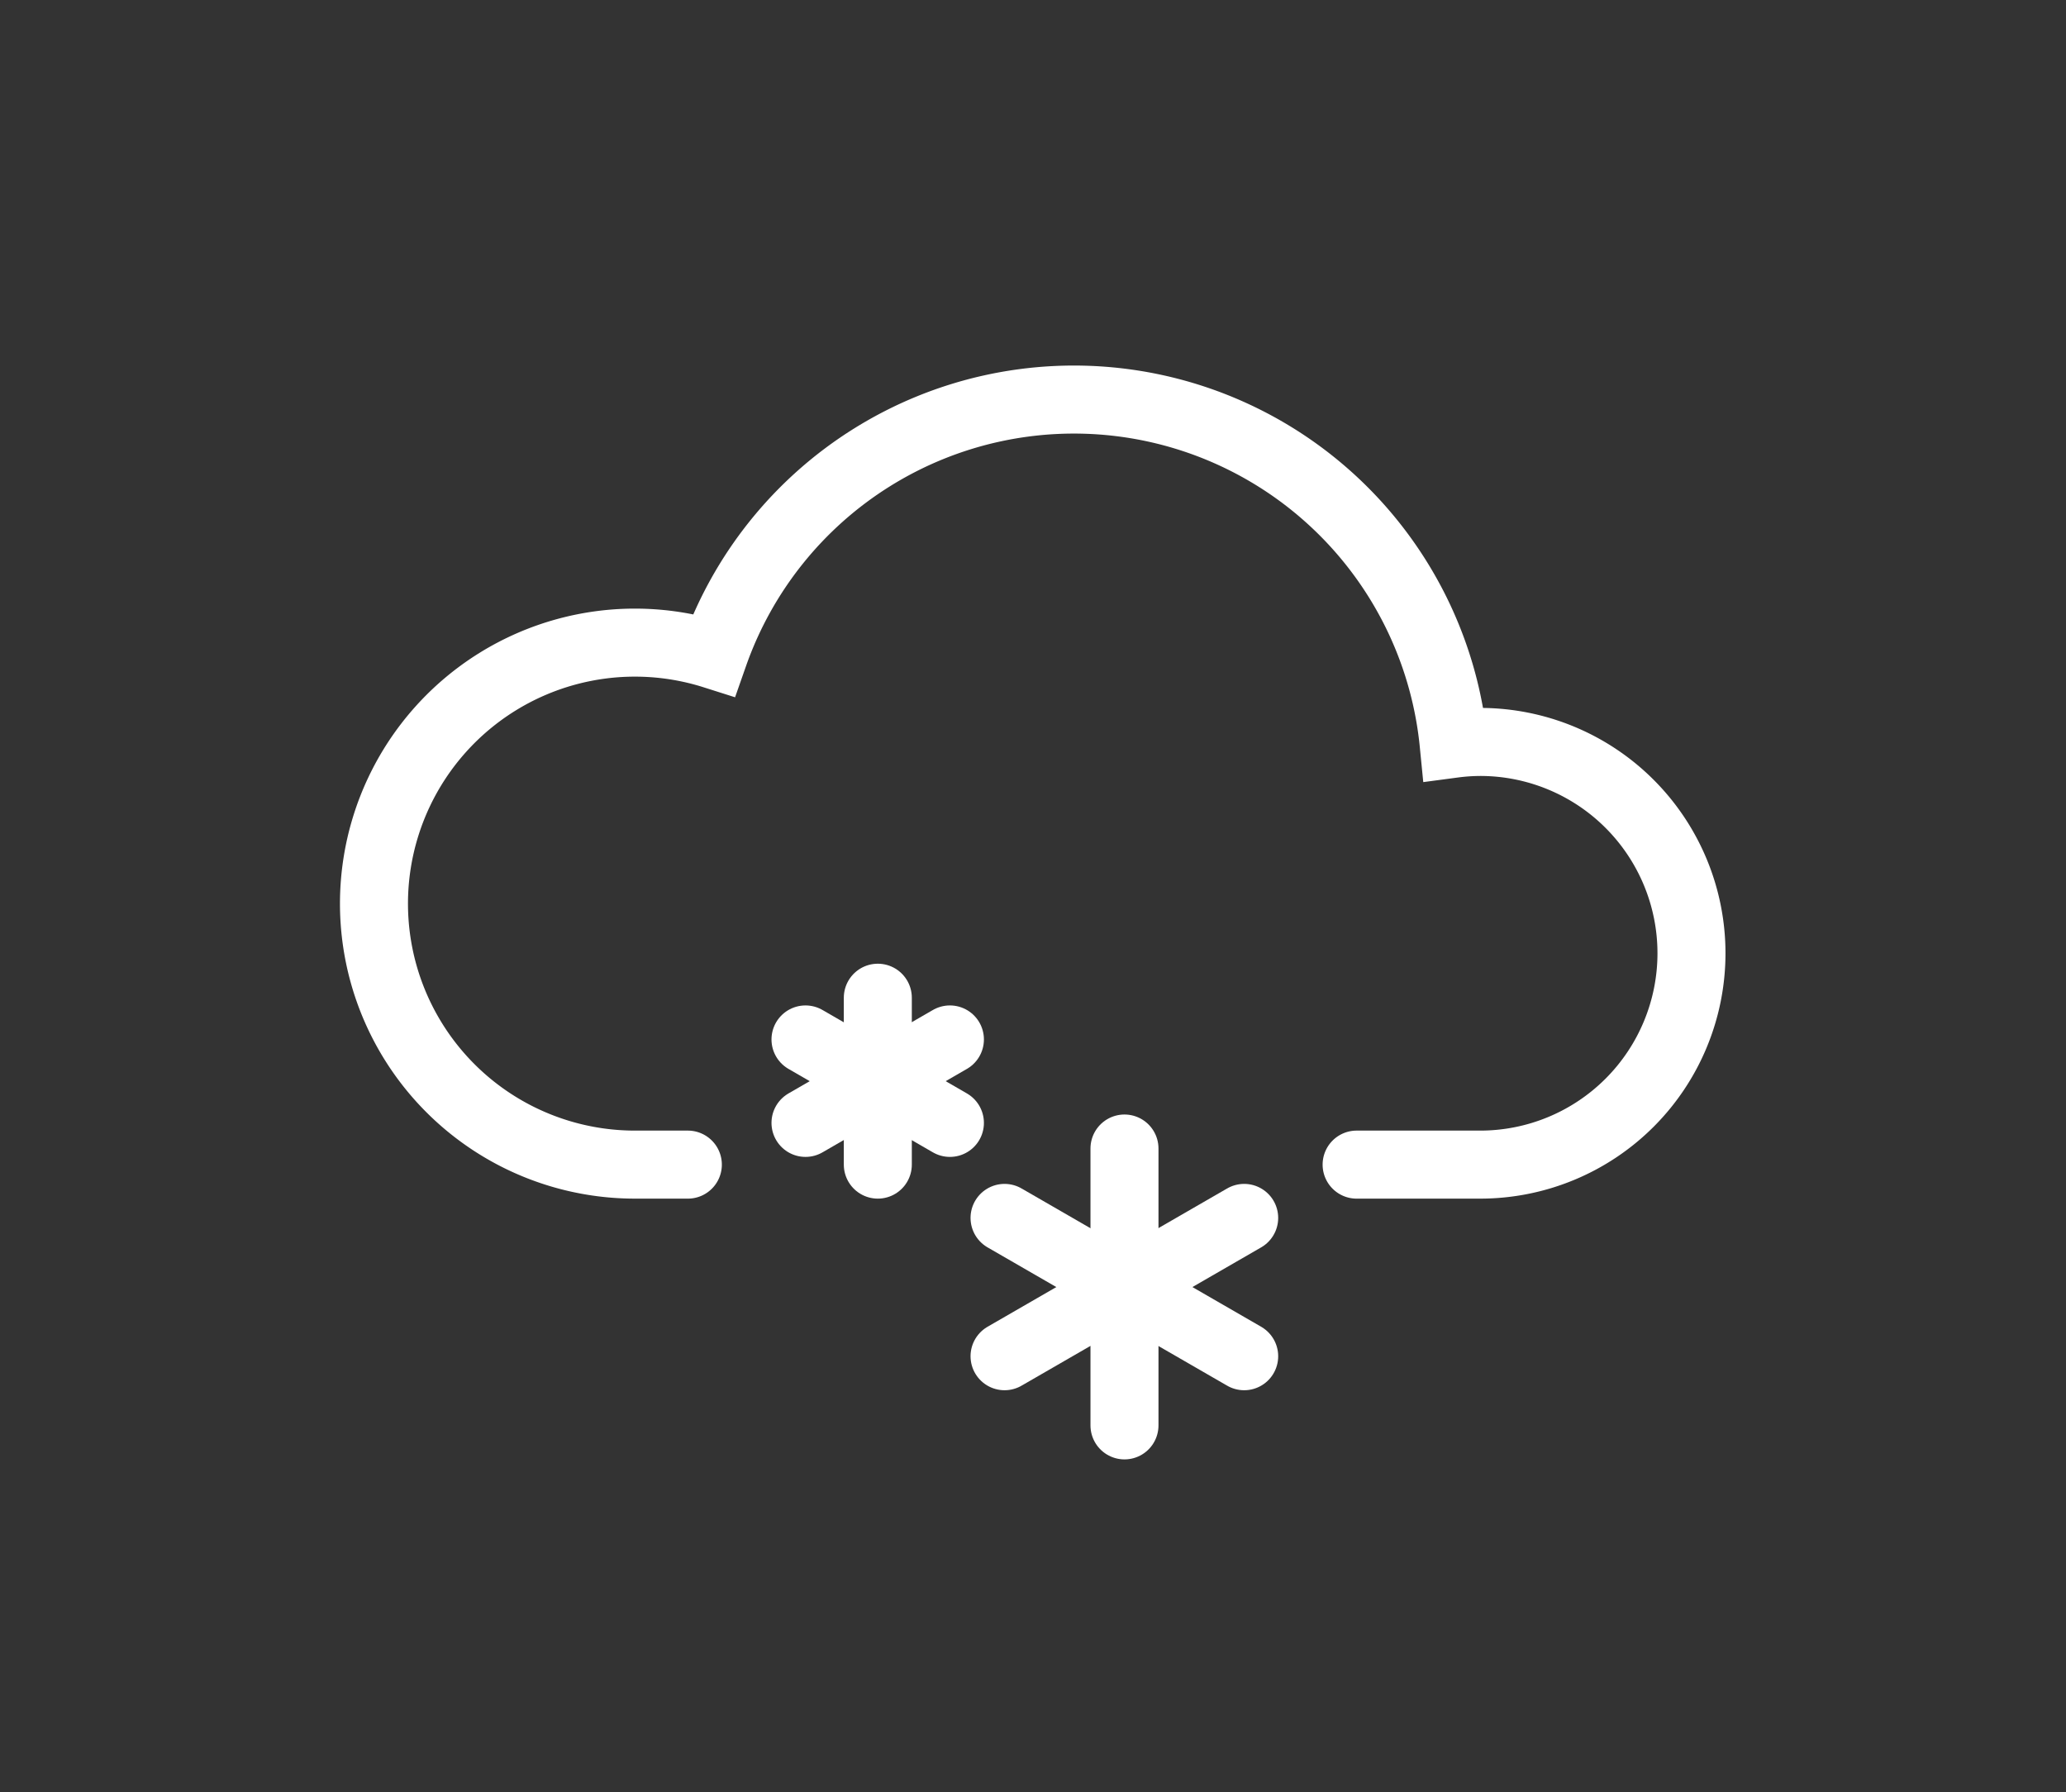
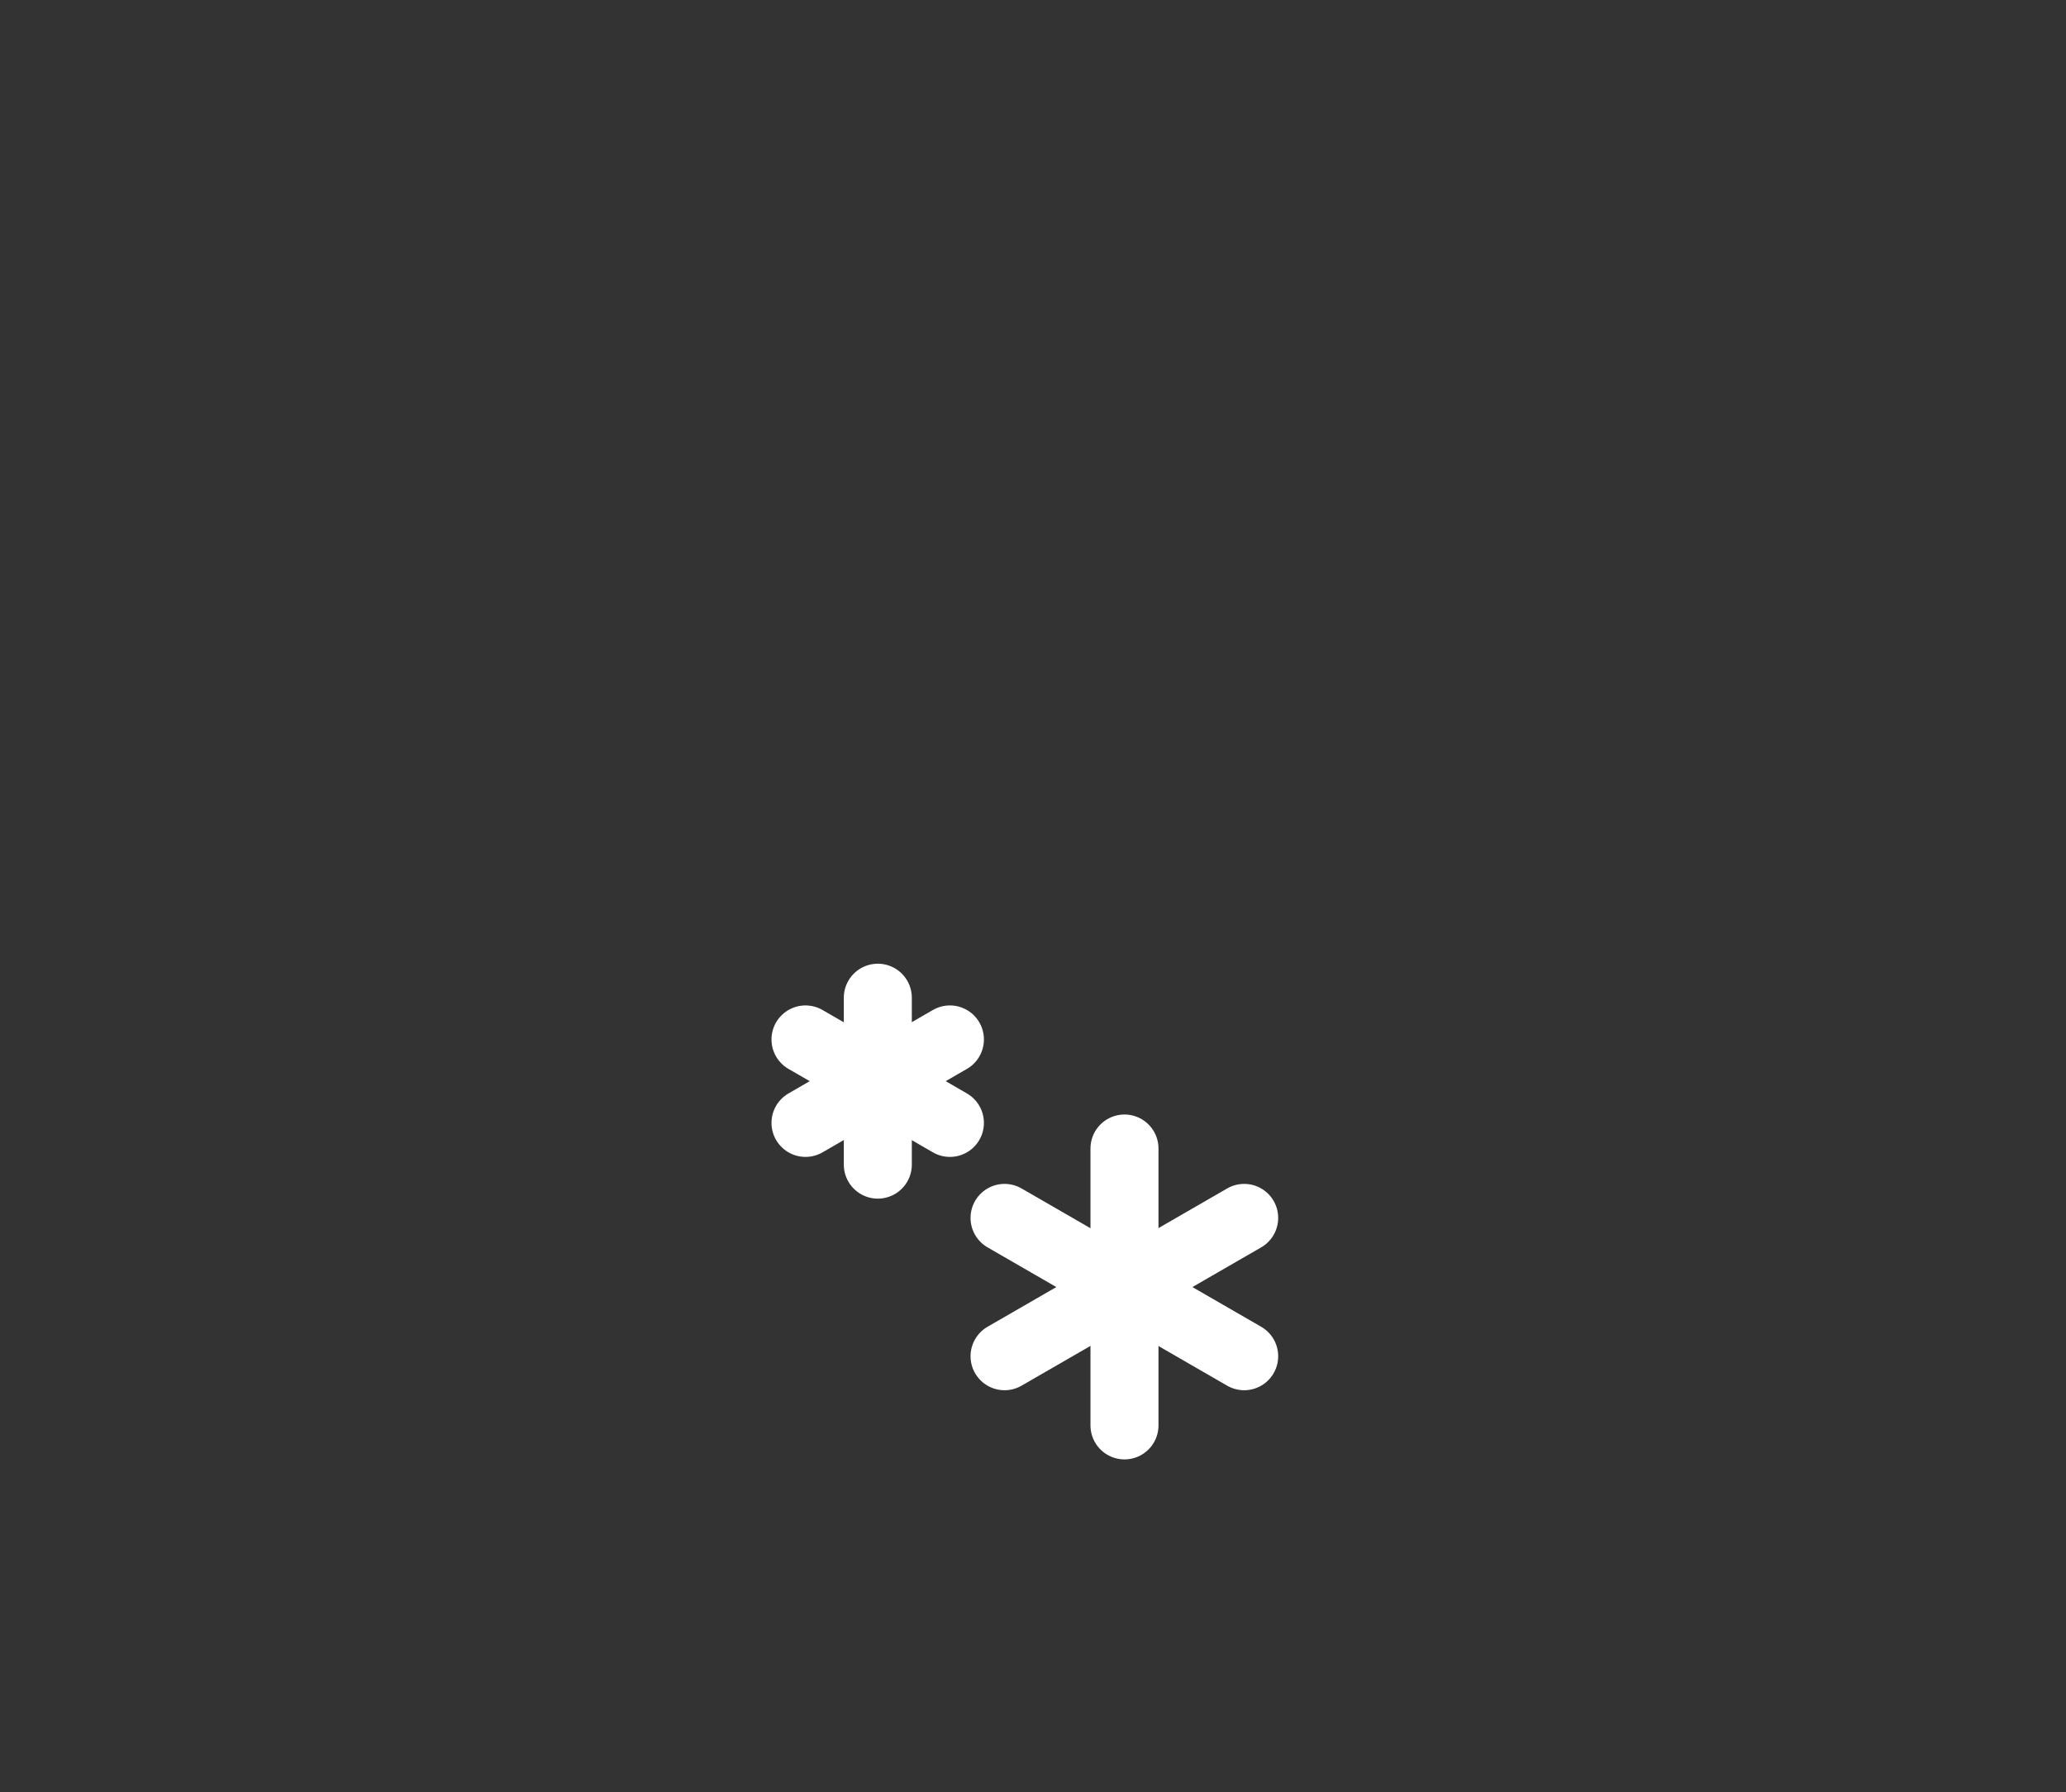
<svg xmlns="http://www.w3.org/2000/svg" id="Ebene_5" data-name="Ebene 5" viewBox="0 0 91.13 79.04">
  <rect x="0" y="0" width="91.13" height="79.04" fill="#333333" stroke="none" />
  <defs>
    <style>.cls-1,.cls-2{fill:none;stroke:#fff;stroke-linecap:round;stroke-width:3px;}.cls-1{stroke-linejoin:round;}.cls-2{stroke-miterlimit:10;}</style>
  </defs>
  <title>Zeichenfläche 15</title>
  <line class="cls-1" x1="49.6" y1="62.86" x2="49.6" y2="50.65" />
  <line class="cls-1" x1="54.88" y1="53.71" x2="44.31" y2="59.81" />
  <line class="cls-1" x1="44.31" y1="53.71" x2="54.88" y2="59.81" />
  <line class="cls-1" x1="38.72" y1="51.36" x2="38.72" y2="44" />
  <line class="cls-1" x1="41.9" y1="45.84" x2="35.53" y2="49.52" />
  <line class="cls-1" x1="35.53" y1="45.84" x2="41.9" y2="49.52" />
-   <path class="cls-2" d="M30.34,51.36H28a11.51,11.51,0,1,1,3.49-22.48A16.83,16.83,0,0,1,64.12,32.8a9.2,9.2,0,0,1,1.17-.08,9.32,9.32,0,1,1,0,18.64H59.84" />
</svg>